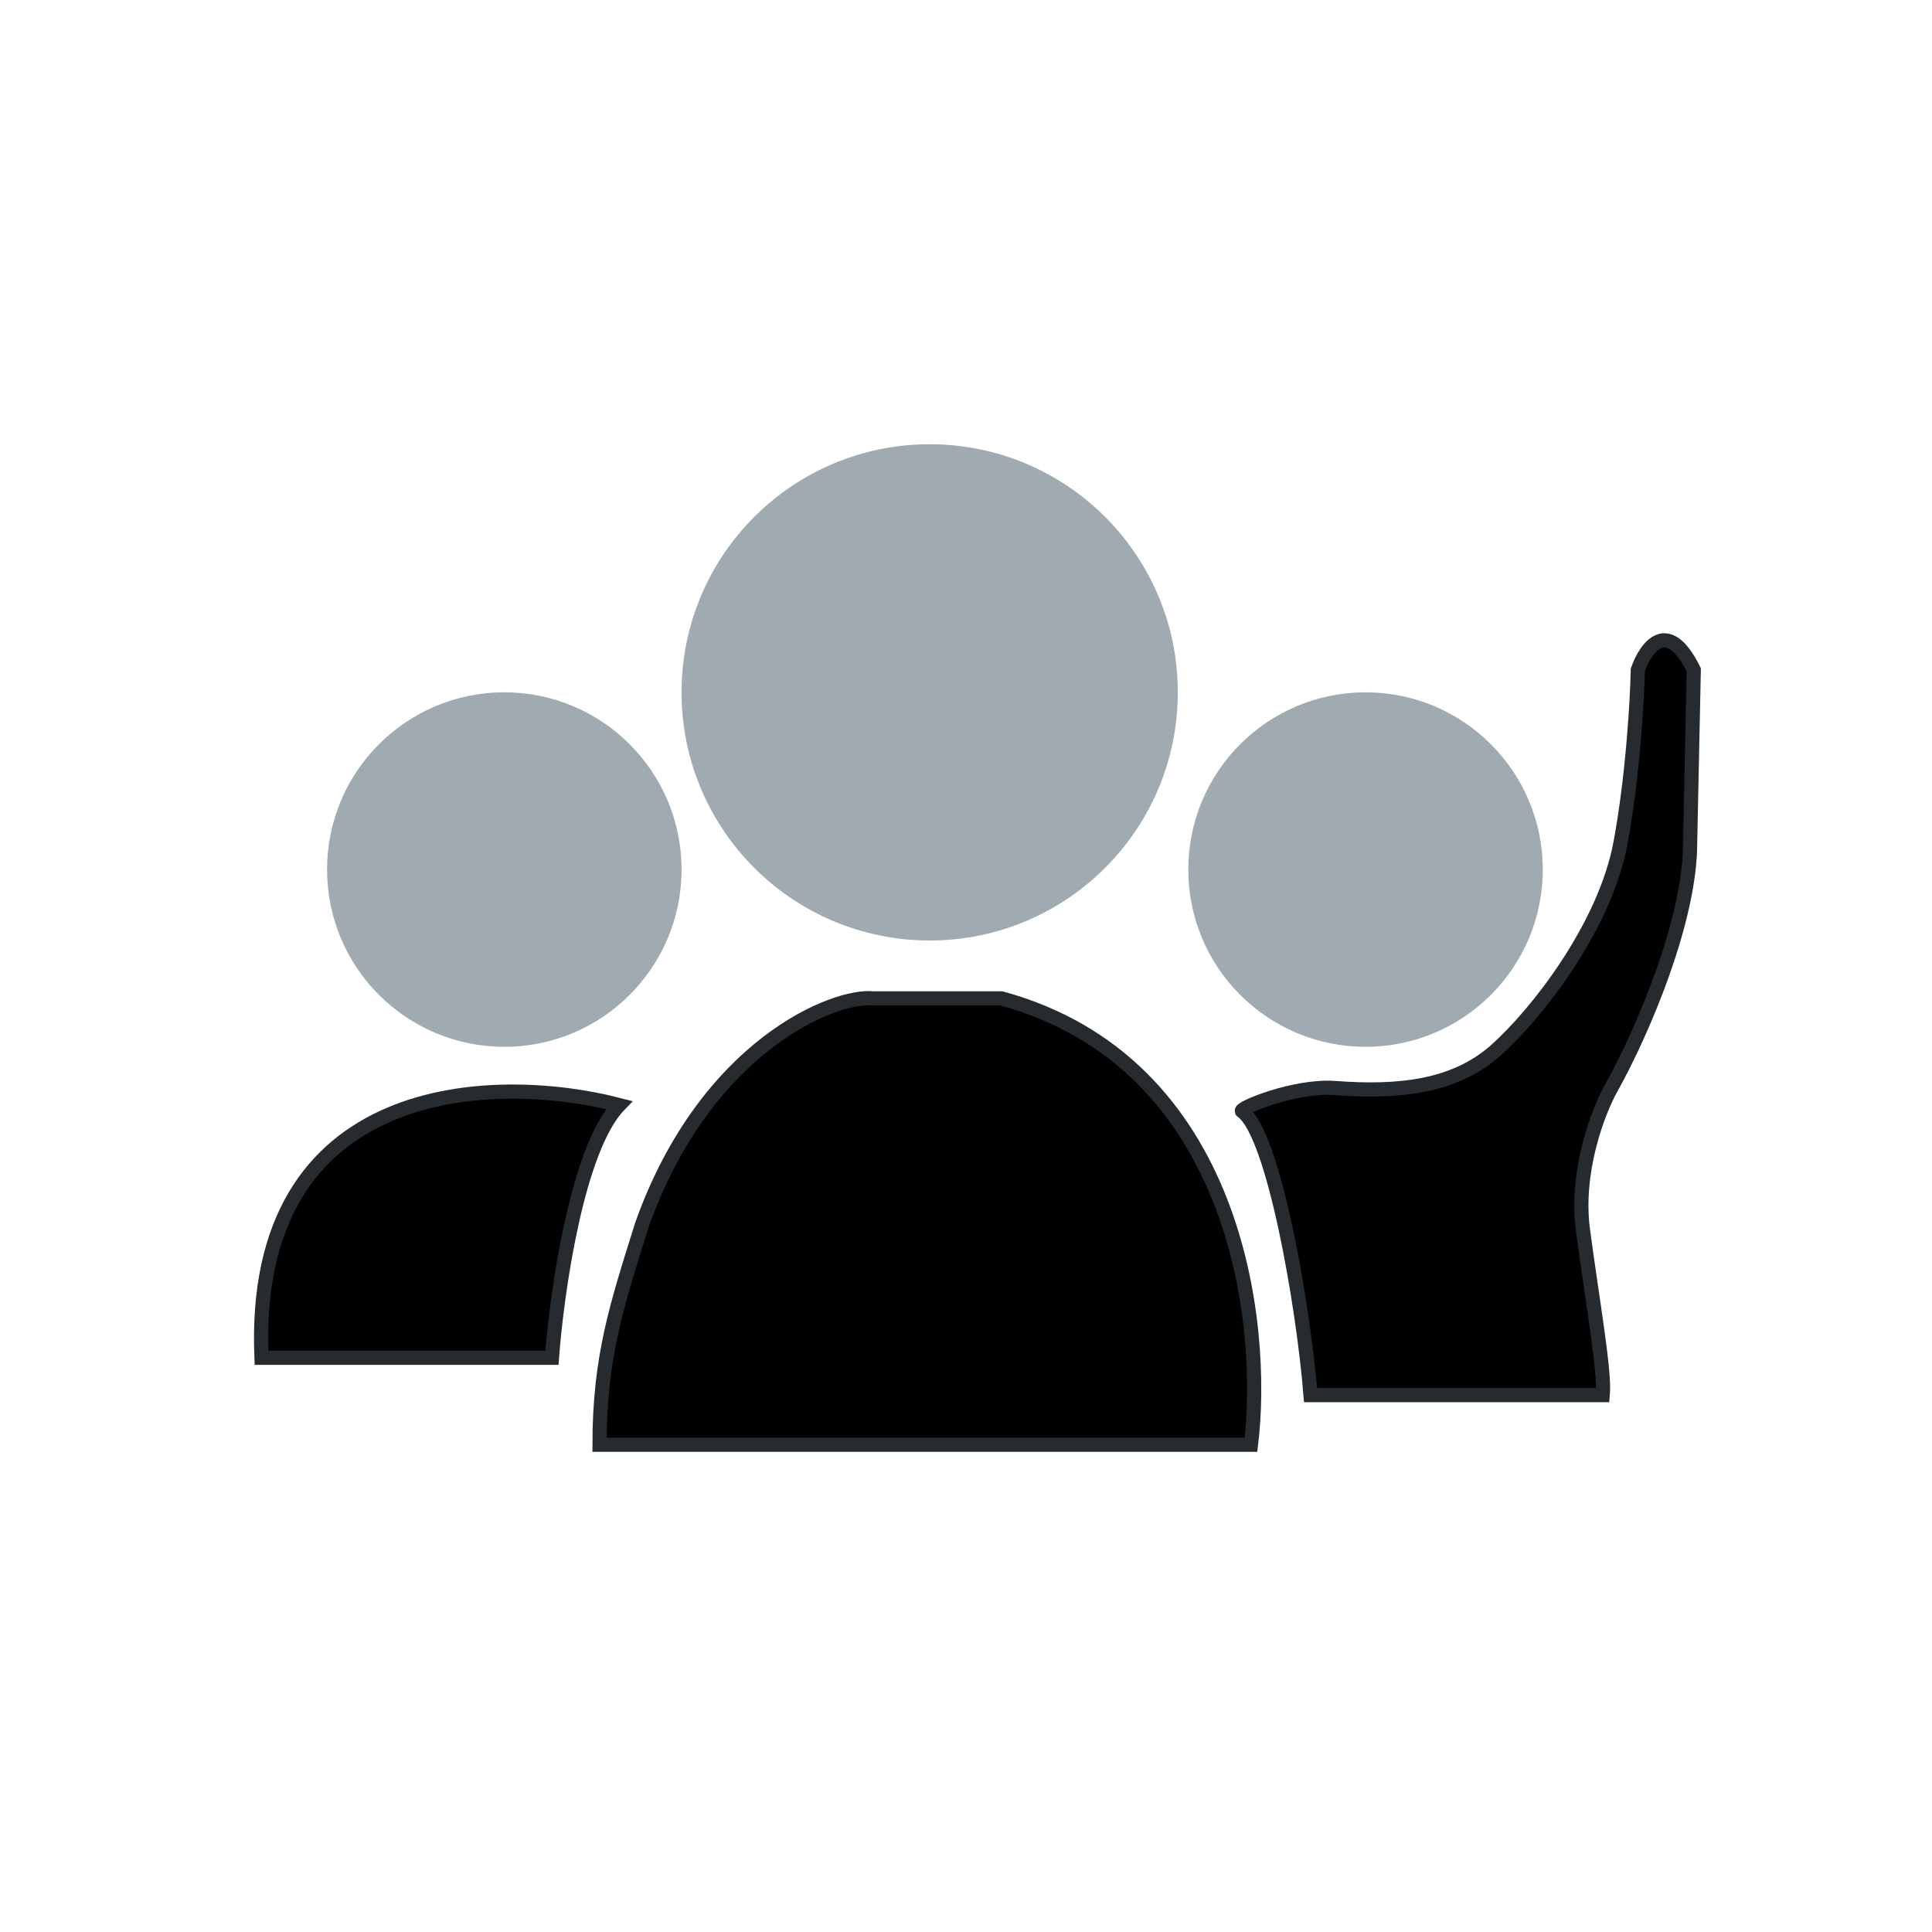
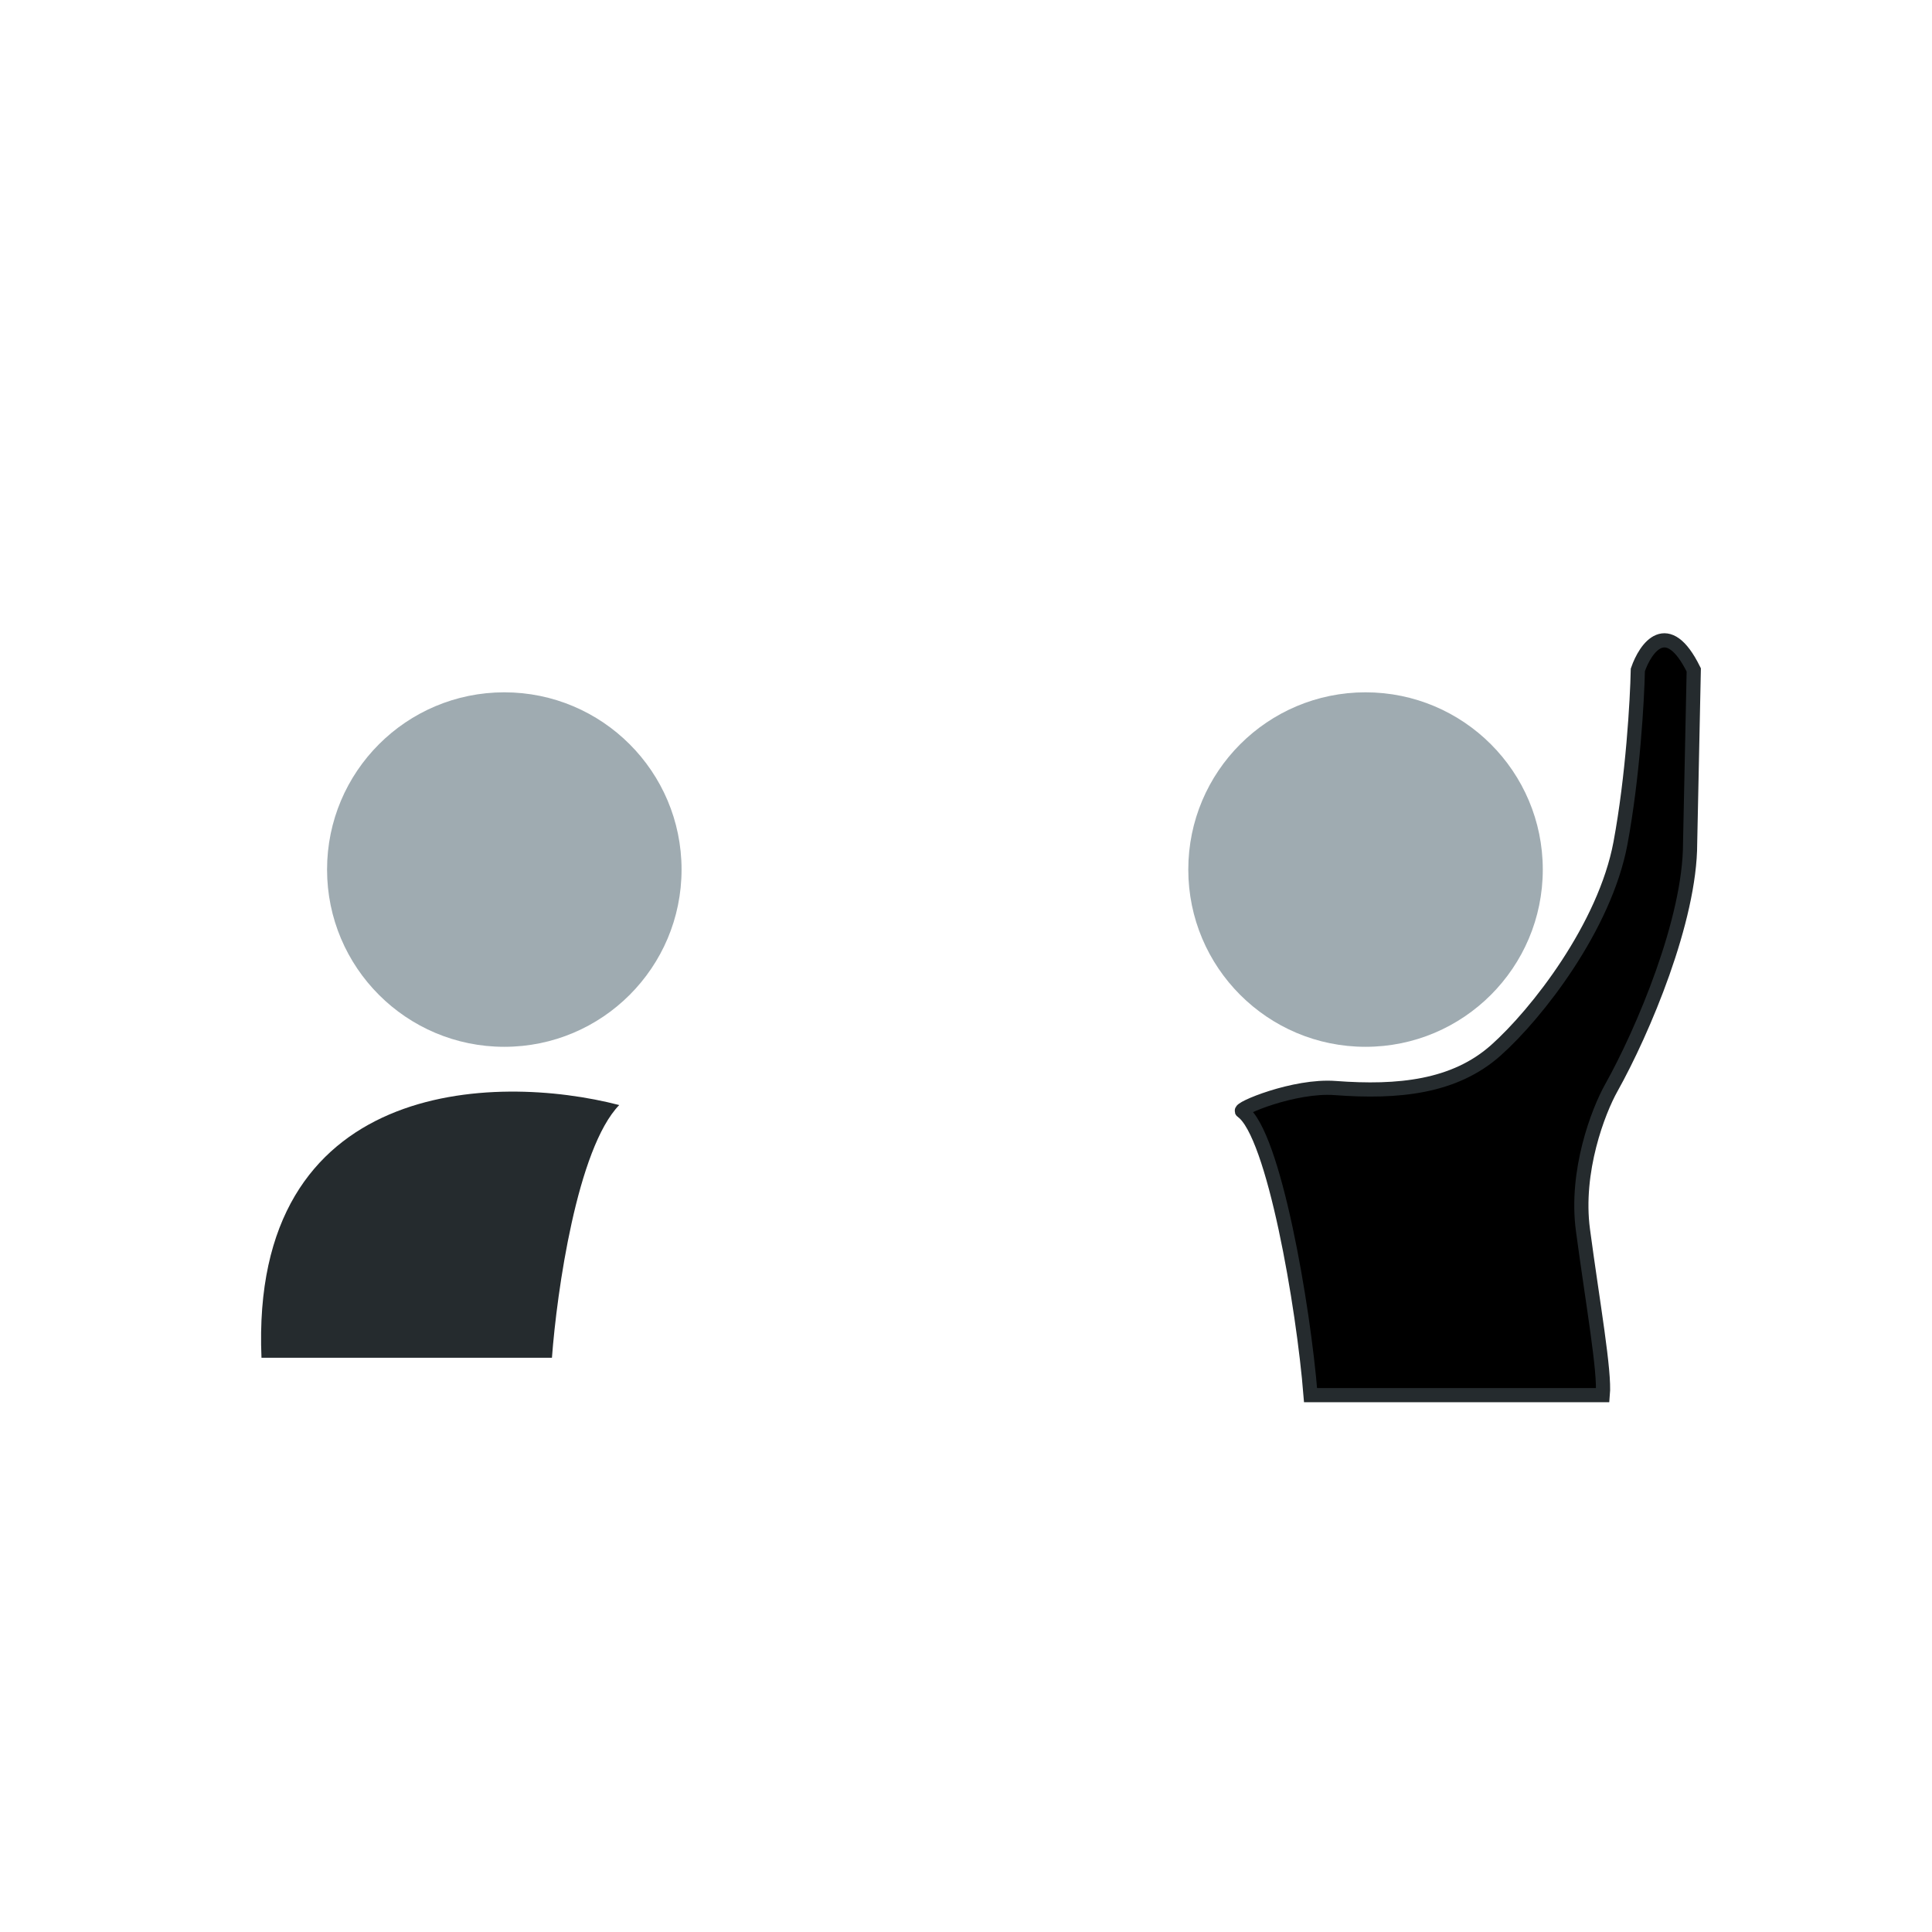
<svg xmlns="http://www.w3.org/2000/svg" width="288" height="288">
  <svg width="288" height="288" fill="none" viewBox="0 0 35 27">
    <g fill="#000" class="color000 svgShape" filter="url(#a)">
      <path fill="#252b2e" d="M9.999 16.597H4.737C4.523 11.532 8.968 11.435 11.218 12.019C10.457 12.804 10.088 15.398 9.999 16.597Z" class="color000553 svgShape" />
-       <path stroke="#252b2e" stroke-width=".257" d="M9.999 16.597H4.737C4.523 11.532 8.968 11.435 11.218 12.019C10.457 12.804 10.088 15.398 9.999 16.597Z" class="colorStroke000553 svgStroke" />
    </g>
-     <circle cx="16.842" cy="4.543" r="4.495" fill="#9fabb1" class="colorFF6B51 svgShape" filter="url(#b)" />
    <circle cx="9.136" cy="7.753" r="3.211" fill="#9fabb1" class="colorFF6B51 svgShape" filter="url(#c)" />
    <circle cx="24.738" cy="7.753" r="3.211" fill="#9fabb1" class="colorFF6B51 svgShape" filter="url(#d)" />
    <g fill="#000" class="color000 svgShape" filter="url(#e)">
-       <path fill="#252b2e" d="M22.663 18.173H10.861C10.861 16.579 11.177 15.633 11.633 14.179C12.787 10.943 15.122 10.008 15.826 10.087H18.144C22.401 11.253 22.931 15.963 22.663 18.173Z" class="color000553 svgShape" />
-       <path stroke="#252b2e" stroke-width=".257" d="M22.663 18.173H10.861C10.861 16.579 11.177 15.633 11.633 14.179C12.787 10.943 15.122 10.008 15.826 10.087H18.144C22.401 11.253 22.931 15.963 22.663 18.173Z" class="colorStroke000553 svgStroke" />
-     </g>
+       </g>
    <g fill="#000" class="color000 svgShape" filter="url(#f)">
-       <path fill="#252b2e" d="M24.19 11.711C23.448 11.654 22.413 12.091 22.502 12.132C23.077 12.539 23.614 15.669 23.742 17.274H29.036C29.076 16.846 28.856 15.624 28.677 14.286C28.533 13.215 28.957 12.123 29.188 11.711C29.769 10.671 30.618 8.662 30.618 7.276L30.684 4.136C30.206 3.166 29.81 3.732 29.671 4.136C29.66 4.679 29.581 6.067 29.356 7.276C29.073 8.787 27.844 10.365 27.097 11.029C26.349 11.694 25.331 11.797 24.19 11.711Z" class="color000553 svgShape" />
      <path stroke="#252b2e" stroke-width=".257" d="M24.19 11.711C23.448 11.654 22.413 12.091 22.502 12.132C23.077 12.539 23.614 15.669 23.742 17.274H29.036C29.076 16.846 28.856 15.624 28.677 14.286C28.533 13.215 28.957 12.123 29.188 11.711C29.769 10.671 30.618 8.662 30.618 7.276L30.684 4.136C30.206 3.166 29.81 3.732 29.671 4.136C29.66 4.679 29.581 6.067 29.356 7.276C29.073 8.787 27.844 10.365 27.097 11.029C26.349 11.694 25.331 11.797 24.19 11.711Z" class="colorStroke000553 svgStroke" />
    </g>
    <defs>
      <filter id="a" width="14.862" height="13.079" x=".601" y="11.647" color-interpolation-filters="sRGB" filterUnits="userSpaceOnUse">
        <feFlood flood-opacity="0" result="BackgroundImageFix" />
        <feColorMatrix in="SourceAlpha" values="0 0 0 0 0 0 0 0 0 0 0 0 0 0 0 0 0 0 127 0" />
        <feOffset dy="4" />
        <feGaussianBlur stdDeviation="2" />
        <feColorMatrix values="0 0 0 0 0 0 0 0 0 0 0 0 0 0 0 0 0 0 0.25 0" />
        <feBlend in2="BackgroundImageFix" result="effect1_dropShadow" />
        <feBlend in="SourceGraphic" in2="effect1_dropShadow" result="shape" />
      </filter>
      <filter id="b" width="16.99" height="16.99" x="8.347" y=".048" color-interpolation-filters="sRGB" filterUnits="userSpaceOnUse">
        <feFlood flood-opacity="0" result="BackgroundImageFix" />
        <feColorMatrix in="SourceAlpha" values="0 0 0 0 0 0 0 0 0 0 0 0 0 0 0 0 0 0 127 0" />
        <feOffset dy="4" />
        <feGaussianBlur stdDeviation="2" />
        <feColorMatrix values="0 0 0 0 0 0 0 0 0 0 0 0 0 0 0 0 0 0 0.25 0" />
        <feBlend in2="BackgroundImageFix" result="effect1_dropShadow" />
        <feBlend in="SourceGraphic" in2="effect1_dropShadow" result="shape" />
      </filter>
      <filter id="c" width="14.421" height="14.421" x="1.925" y="4.543" color-interpolation-filters="sRGB" filterUnits="userSpaceOnUse">
        <feFlood flood-opacity="0" result="BackgroundImageFix" />
        <feColorMatrix in="SourceAlpha" values="0 0 0 0 0 0 0 0 0 0 0 0 0 0 0 0 0 0 127 0" />
        <feOffset dy="4" />
        <feGaussianBlur stdDeviation="2" />
        <feColorMatrix values="0 0 0 0 0 0 0 0 0 0 0 0 0 0 0 0 0 0 0.25 0" />
        <feBlend in2="BackgroundImageFix" result="effect1_dropShadow" />
        <feBlend in="SourceGraphic" in2="effect1_dropShadow" result="shape" />
      </filter>
      <filter id="d" width="14.421" height="14.421" x="17.527" y="4.543" color-interpolation-filters="sRGB" filterUnits="userSpaceOnUse">
        <feFlood flood-opacity="0" result="BackgroundImageFix" />
        <feColorMatrix in="SourceAlpha" values="0 0 0 0 0 0 0 0 0 0 0 0 0 0 0 0 0 0 127 0" />
        <feOffset dy="4" />
        <feGaussianBlur stdDeviation="2" />
        <feColorMatrix values="0 0 0 0 0 0 0 0 0 0 0 0 0 0 0 0 0 0 0.25 0" />
        <feBlend in2="BackgroundImageFix" result="effect1_dropShadow" />
        <feBlend in="SourceGraphic" in2="effect1_dropShadow" result="shape" />
      </filter>
      <filter id="e" width="20.116" height="16.347" x="6.733" y="9.954" color-interpolation-filters="sRGB" filterUnits="userSpaceOnUse">
        <feFlood flood-opacity="0" result="BackgroundImageFix" />
        <feColorMatrix in="SourceAlpha" values="0 0 0 0 0 0 0 0 0 0 0 0 0 0 0 0 0 0 127 0" />
        <feOffset dy="4" />
        <feGaussianBlur stdDeviation="2" />
        <feColorMatrix values="0 0 0 0 0 0 0 0 0 0 0 0 0 0 0 0 0 0 0.25 0" />
        <feBlend in2="BackgroundImageFix" result="effect1_dropShadow" />
        <feBlend in="SourceGraphic" in2="effect1_dropShadow" result="shape" />
      </filter>
      <filter id="f" width="16.445" height="21.93" x="18.368" y="3.472" color-interpolation-filters="sRGB" filterUnits="userSpaceOnUse">
        <feFlood flood-opacity="0" result="BackgroundImageFix" />
        <feColorMatrix in="SourceAlpha" values="0 0 0 0 0 0 0 0 0 0 0 0 0 0 0 0 0 0 127 0" />
        <feOffset dy="4" />
        <feGaussianBlur stdDeviation="2" />
        <feColorMatrix values="0 0 0 0 0 0 0 0 0 0 0 0 0 0 0 0 0 0 0.25 0" />
        <feBlend in2="BackgroundImageFix" result="effect1_dropShadow" />
        <feBlend in="SourceGraphic" in2="effect1_dropShadow" result="shape" />
      </filter>
    </defs>
  </svg>
</svg>